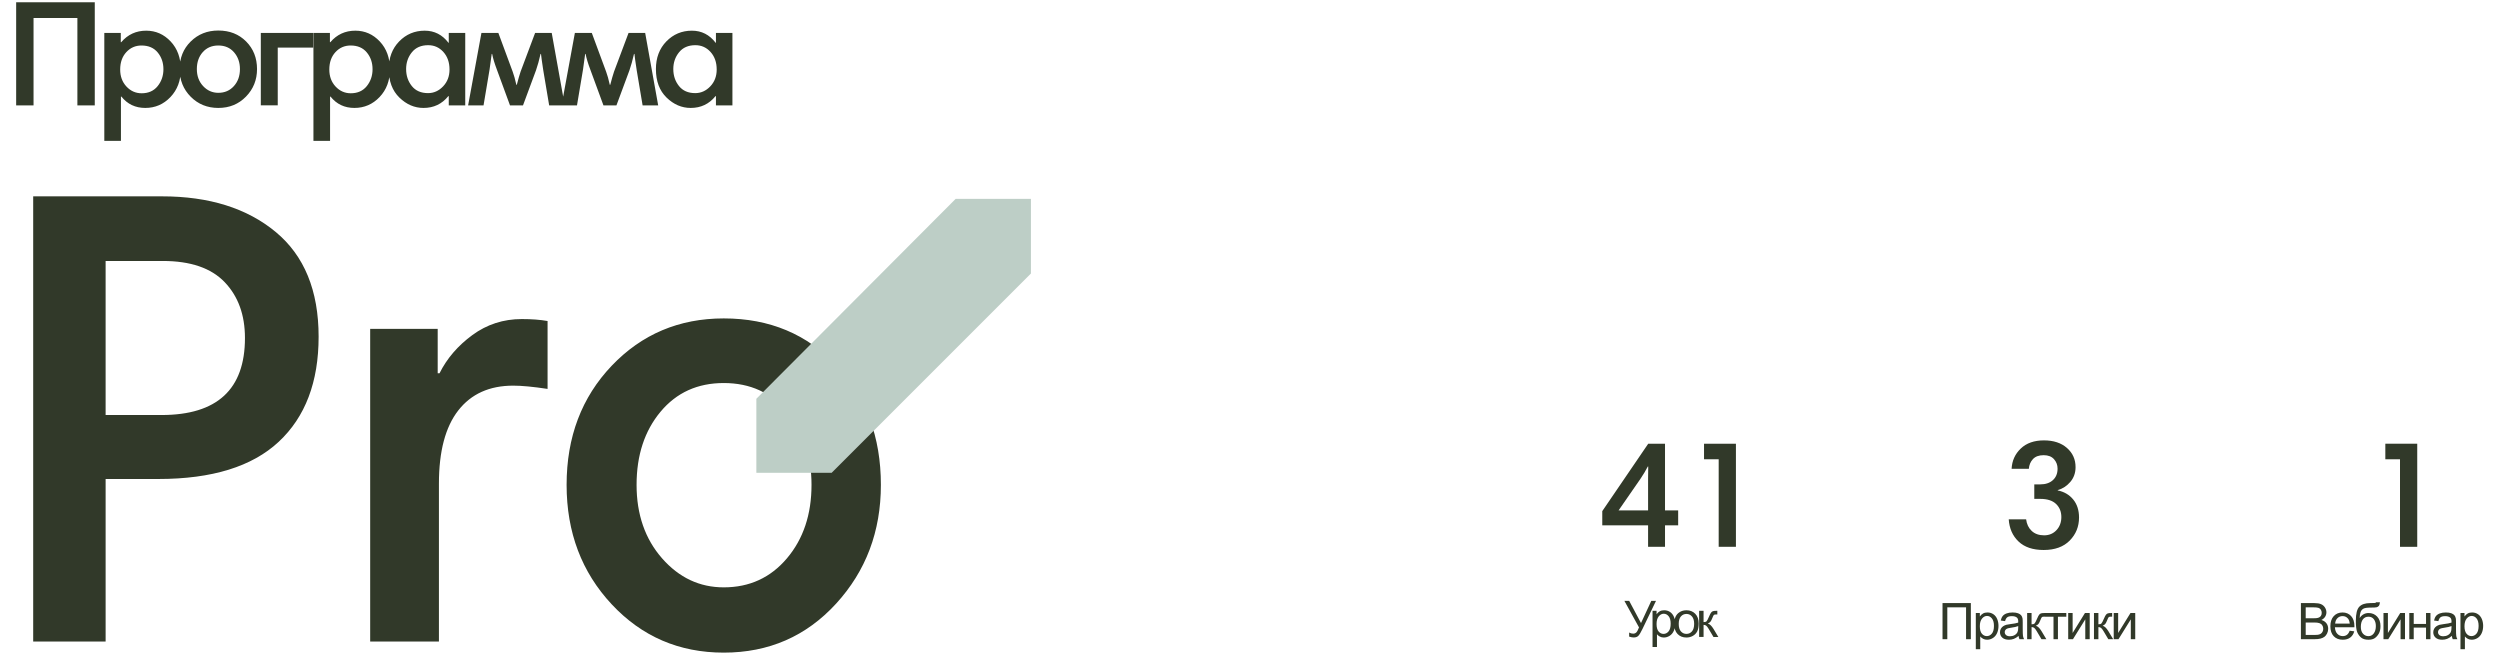
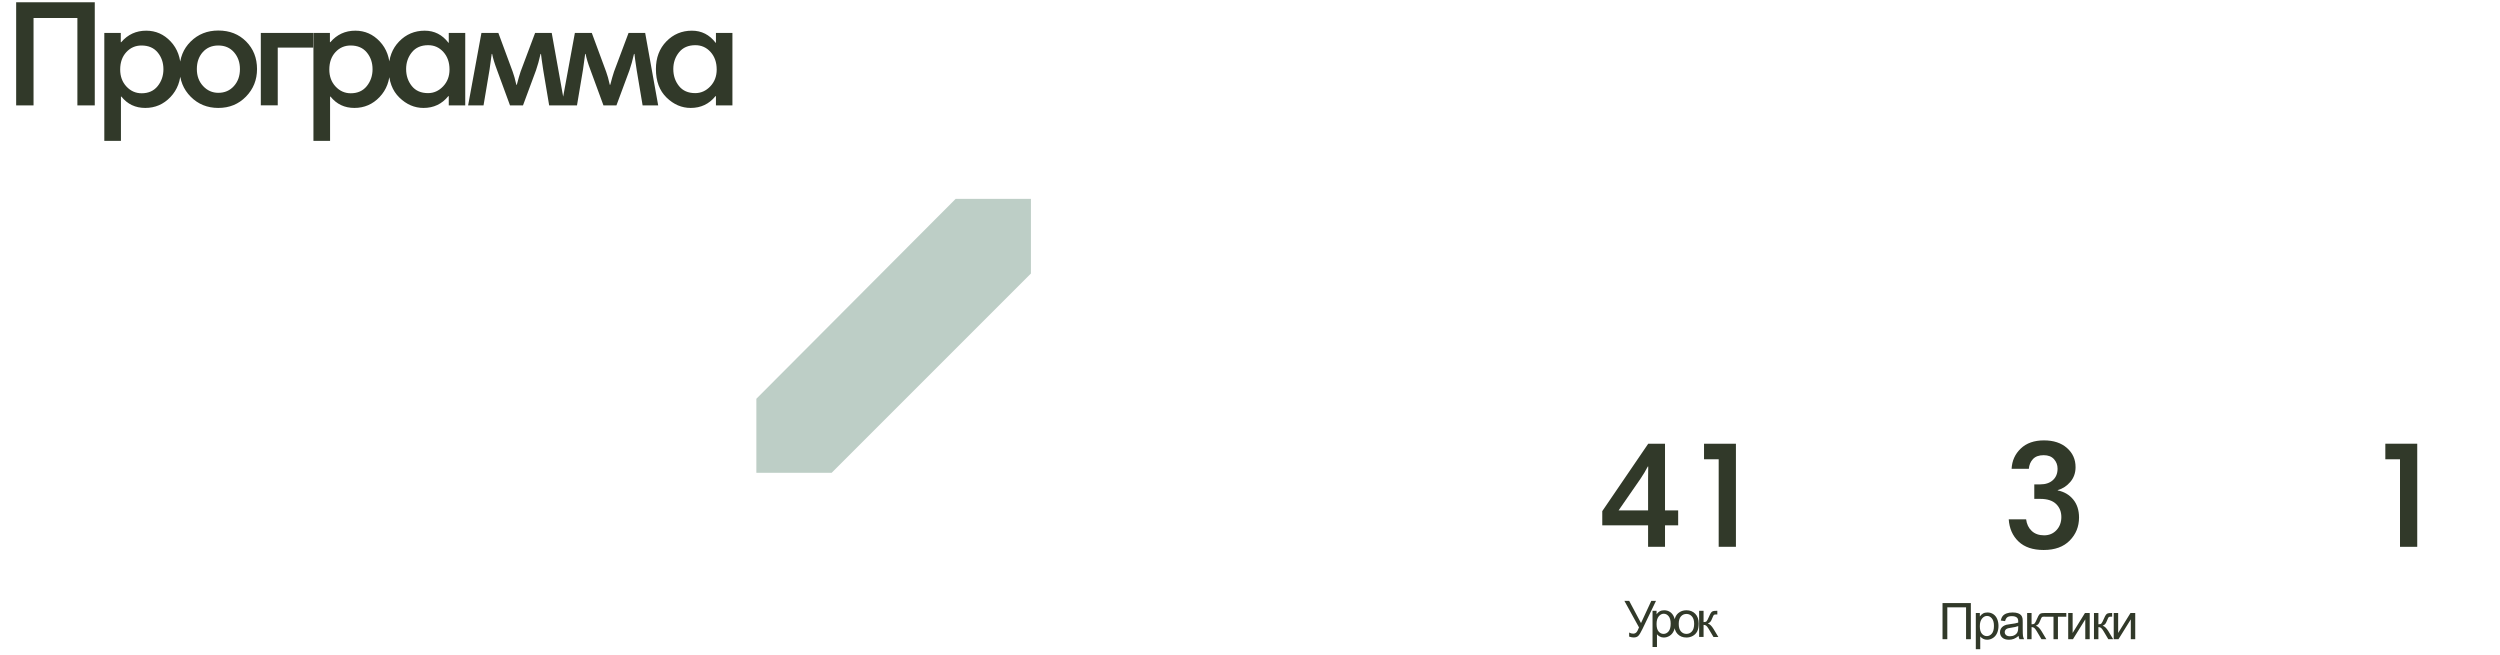
<svg xmlns="http://www.w3.org/2000/svg" xml:space="preserve" width="420mm" height="110mm" style="shape-rendering:geometricPrecision; text-rendering:geometricPrecision; image-rendering:optimizeQuality; fill-rule:evenodd; clip-rule:evenodd" viewBox="0 0 42000 11000">
  <defs>
    <style type="text/css">  .fil1 {fill:#BDCEC6} .fil0 {fill:#313929;fill-rule:nonzero}  </style>
  </defs>
  <g id="Слой_x0020_1">
    <g id="_2669124002560">
      <path class="fil0" d="M1300.12 1770.15l0 -1468.12 -736.6 0 0 1468.12 -292.1 0 0 -1732.28 1320.8 0 0 1732.28 -292.1 0zm452.26 596.9l0 -1813.56 276.86 0 0 154.94 7.62 0c110.07,-128.69 249.77,-193.04 419.1,-193.04 160.87,0 298.03,60.54 411.48,181.61 113.45,121.07 170.18,277.28 170.18,468.63 0,187.96 -58,342.9 -173.99,464.82 -115.99,121.92 -256.96,182.88 -422.91,182.88 -165.95,0 -299.72,-63.5 -401.32,-190.5l-7.62 0 0 744.22 -279.4 0zm993.14 -1203.96c0,-110.07 -32.17,-204.05 -96.52,-281.94 -64.35,-77.89 -154.94,-116.84 -271.78,-116.84 -101.6,0 -186.69,37.25 -255.27,111.76 -68.58,74.51 -102.87,171.87 -102.87,292.1 0,115.15 35.14,210.4 105.41,285.75 70.27,75.35 155.36,113.03 255.27,113.03 115.15,0 204.89,-40.22 269.24,-120.65 64.35,-80.43 96.52,-174.84 96.52,-283.21zm271.92 -2.54c0,-186.27 62.23,-340.78 186.69,-463.55 124.46,-122.77 278.98,-184.15 463.55,-184.15 189.65,0 345.44,61.38 467.36,184.15 121.92,122.77 182.88,277.28 182.88,463.55 0,181.19 -61.81,335.28 -185.42,462.28 -123.61,127 -278.55,190.5 -464.82,190.5 -184.57,0 -339.09,-62.65 -463.55,-187.96 -124.46,-125.31 -186.69,-280.25 -186.69,-464.82zm388.62 -284.48c-66.04,74.51 -99.06,169.33 -99.06,284.48 0,115.15 35.14,210.4 105.41,285.75 70.27,75.35 155.36,113.03 255.27,113.03 106.68,0 193.89,-37.68 261.62,-113.03 67.73,-75.35 101.6,-170.6 101.6,-285.75 0,-111.76 -33.02,-205.74 -99.06,-281.94 -66.04,-76.2 -154.09,-114.3 -264.16,-114.3 -108.37,0 -195.58,37.25 -261.62,111.76zm1854.34 -322.58l0 246.38 -594.36 0 0 970.28 -284.48 0 0 -1216.66 878.84 0zm5.22 1813.56l0 -1813.56 276.86 0 0 154.94 7.62 0c110.07,-128.69 249.77,-193.04 419.1,-193.04 160.87,0 298.03,60.54 411.48,181.61 113.45,121.07 170.18,277.28 170.18,468.63 0,187.96 -58,342.9 -173.99,464.82 -115.99,121.92 -256.96,182.88 -422.91,182.88 -165.95,0 -299.72,-63.5 -401.32,-190.5l-7.62 0 0 744.22 -279.4 0zm993.14 -1203.96c0,-110.07 -32.17,-204.05 -96.52,-281.94 -64.35,-77.89 -154.94,-116.84 -271.78,-116.84 -101.6,0 -186.69,37.25 -255.27,111.76 -68.58,74.51 -102.87,171.87 -102.87,292.1 0,115.15 35.14,210.4 105.41,285.75 70.27,75.35 155.36,113.03 255.27,113.03 115.15,0 204.89,-40.22 269.24,-120.65 64.35,-80.43 96.52,-174.84 96.52,-283.21zm1557.16 -609.6l0 1216.66 -276.86 0 0 -154.94 -7.62 0c-106.68,132.08 -245.53,198.12 -416.56,198.12 -150.71,0 -285.75,-58 -405.13,-173.99 -119.38,-115.99 -179.07,-275.59 -179.07,-478.79 0,-189.65 58.42,-344.59 175.26,-464.82 116.84,-120.23 259.93,-180.34 429.26,-180.34 162.56,0 295.49,67.73 398.78,203.2l5.08 0 0 -165.1 276.86 0zm-993.14 607.06c0,110.07 31.75,204.89 95.25,284.48 63.5,79.59 154.52,119.38 273.05,119.38 96.52,0 180.76,-37.68 252.73,-113.03 71.97,-75.35 107.95,-169.76 107.95,-283.21 0,-120.23 -34.29,-218.44 -102.87,-294.64 -68.58,-76.2 -153.67,-114.3 -255.27,-114.3 -118.53,0 -209.97,39.79 -274.32,119.38 -64.35,79.59 -96.52,173.57 -96.52,281.94zm2446.16 -607.06l218.44 1216.66 -261.62 0 -99.06 -589.28c-22.01,-143.93 -34.71,-235.37 -38.1,-274.32l-7.62 0c-23.71,104.99 -49.11,196.43 -76.2,274.32l-218.44 589.28 -218.44 0 -220.98 -601.98c-38.95,-103.29 -65.19,-190.5 -78.74,-261.62l-7.62 0c-13.55,104.99 -25.4,191.35 -35.56,259.08l-101.6 604.52 -259.08 0 223.52 -1216.66 284.48 0 241.3 652.78c20.32,54.19 40.64,127 60.96,218.44l7.62 0c23.71,-91.44 44.87,-165.1 63.5,-220.98l243.84 -650.24 279.4 0zm1569.86 0l218.44 1216.66 -261.62 0 -99.06 -589.28c-22.01,-143.93 -34.71,-235.37 -38.1,-274.32l-7.62 0c-23.71,104.99 -49.11,196.43 -76.2,274.32l-218.44 589.28 -218.44 0 -220.98 -601.98c-38.95,-103.29 -65.19,-190.5 -78.74,-261.62l-7.62 0c-13.55,104.99 -25.4,191.35 -35.56,259.08l-101.6 604.52 -259.08 0 223.52 -1216.66 284.48 0 241.3 652.78c20.32,54.19 40.64,127 60.96,218.44l7.62 0c23.71,-91.44 44.87,-165.1 63.5,-220.98l243.84 -650.24 279.4 0zm1465.72 0l0 1216.66 -276.86 0 0 -154.94 -7.62 0c-106.68,132.08 -245.53,198.12 -416.56,198.12 -150.71,0 -285.75,-58 -405.13,-173.99 -119.38,-115.99 -179.07,-275.59 -179.07,-478.79 0,-189.65 58.42,-344.59 175.26,-464.82 116.84,-120.23 259.93,-180.34 429.26,-180.34 162.56,0 295.49,67.73 398.78,203.2l5.08 0 0 -165.1 276.86 0zm-993.14 607.06c0,110.07 31.75,204.89 95.25,284.48 63.5,79.59 154.52,119.38 273.05,119.38 96.52,0 180.76,-37.68 252.73,-113.03 71.97,-75.35 107.95,-169.76 107.95,-283.21 0,-120.23 -34.29,-218.44 -102.87,-294.64 -68.58,-76.2 -153.67,-114.3 -255.27,-114.3 -118.53,0 -209.97,39.79 -274.32,119.38 -64.35,79.59 -96.52,173.57 -96.52,281.94z" />
-       <path class="fil0" d="M4115.31 5678.31c0,-387.48 -113.44,-700.02 -340.31,-937.62 -226.87,-237.61 -574.05,-356.41 -1041.54,-356.41l-959.04 0 0 2588.07 938.42 0c934.97,0 1402.47,-431.35 1402.47,-1294.04zm-3557.73 5099.38l0 -7479.09 2165.57 0c790.61,0 1426.53,199.23 1907.77,597.67 481.23,398.45 721.85,985.15 721.85,1760.11 0,760.34 -223.43,1348.87 -670.29,1765.59 -446.86,416.72 -1120.6,625.09 -2021.21,625.09l-886.85 0 0 2730.63 -1216.84 0zm8641.67 -5384.5l0 1140.5c-240.62,-36.55 -433.11,-54.83 -577.48,-54.83 -398.75,0 -706.39,138.91 -922.96,416.72 -216.55,277.82 -324.83,687.23 -324.83,1228.24l0 2653.87 -1154.97 0 0 -5252.91 1134.35 0 0 745.72 30.93 0c123.75,-248.57 307.65,-462.42 551.71,-641.53 244.06,-179.12 520.76,-268.68 830.14,-268.68 164.99,0 309.36,10.96 433.11,32.9zm319.68 2752.56c0,-804.2 252.65,-1471.32 757.96,-2001.36 505.29,-530.05 1132.62,-795.07 1881.97,-795.07 769.99,0 1402.47,265.02 1897.46,795.07 494.99,530.04 742.48,1197.16 742.48,2001.36 0,782.27 -250.93,1447.57 -752.79,1995.89 -501.86,548.32 -1130.91,822.48 -1887.15,822.48 -749.35,0 -1376.68,-270.51 -1881.97,-811.51 -505.31,-541.01 -757.96,-1209.96 -757.96,-2006.86zm1577.77 -1228.23c-268.11,321.68 -402.18,731.09 -402.18,1228.23 0,497.15 142.66,908.39 427.97,1233.72 285.3,325.34 630.76,488.01 1036.37,488.01 433.12,0 787.18,-162.67 1062.17,-488.01 274.99,-325.33 412.49,-736.57 412.49,-1233.72 0,-482.52 -134.05,-888.27 -402.18,-1217.27 -268.12,-328.99 -625.61,-493.48 -1072.48,-493.48 -439.98,0 -794.04,160.84 -1062.16,482.52z" />
      <path class="fil0" d="M34084.5 7875.9l-289.56 0c6.77,-135.47 58,-248.92 153.67,-340.36 95.67,-91.44 225.64,-137.16 389.89,-137.16 160.87,0 289.56,42.33 386.08,127 96.52,84.67 144.78,192.19 144.78,322.58 0,96.52 -29.21,179.07 -87.63,247.65 -58.42,68.58 -129.12,114.72 -212.09,138.43l0 5.08c108.37,22.01 195.16,72.81 260.35,152.4 65.19,79.59 97.79,180.34 97.79,302.26 0,152.4 -52.07,281.52 -156.21,387.35 -104.14,105.83 -250.19,158.75 -438.15,158.75 -181.19,0 -321.73,-47.41 -421.64,-142.24 -99.91,-94.83 -154.94,-219.29 -165.1,-373.38l292.1 0c10.16,81.28 41.49,146.47 93.98,195.58 52.49,49.11 121.92,73.66 208.28,73.66 84.67,0 154.09,-29.21 208.28,-87.63 54.19,-58.42 81.28,-131.66 81.28,-219.71 0,-89.75 -29.63,-162.98 -88.9,-219.71 -59.27,-56.73 -147.32,-85.09 -264.16,-85.09l-101.6 0 0 -243.84 101.6 0c88.05,0 158.33,-23.71 210.82,-71.12 52.49,-47.41 78.74,-111.76 78.74,-193.04 0,-60.96 -19.9,-113.88 -59.69,-158.75 -39.79,-44.87 -97.79,-67.31 -173.99,-67.31 -79.59,0 -139.7,22.01 -180.34,66.04 -40.64,44.03 -63.5,98.21 -68.58,162.56z" />
-       <path class="fil0" d="M38655.32 10738.27l0 -606.22 227.47 0c46.28,0 83.4,6.07 111.48,18.35 27.94,12.28 49.81,31.18 65.61,56.73 15.95,25.4 23.85,52.07 23.85,80.01 0,25.82 -7.05,50.23 -21.02,73.09 -13.97,22.86 -35.14,41.35 -63.5,55.46 36.69,10.72 64.91,29.07 84.52,55.03 19.76,25.83 29.64,56.45 29.64,91.72 0,28.51 -6.07,54.9 -18.07,79.31 -11.99,24.41 -26.81,43.18 -44.45,56.44 -17.64,13.13 -39.79,23.15 -66.32,29.92 -26.67,6.77 -59.27,10.16 -97.93,10.16l-231.28 0zm80.43 -351.37l131.09 0c35.56,0 61.1,-2.4 76.49,-7.05 20.46,-6.07 35.84,-16.23 46.14,-30.34 10.3,-14.11 15.52,-31.75 15.52,-53.06 0,-20.18 -4.8,-37.96 -14.53,-53.2 -9.6,-15.38 -23.43,-25.96 -41.35,-31.61 -17.92,-5.64 -48.68,-8.47 -92.14,-8.47l-121.22 0 0 183.73zm0 280.25l150.99 0c25.96,0 44.17,-0.99 54.75,-2.96 18.35,-3.25 33.87,-8.75 46.29,-16.51 12.41,-7.76 22.57,-19.05 30.62,-33.87 8.04,-14.82 11.99,-31.89 11.99,-51.22 0,-22.72 -5.78,-42.34 -17.5,-59.13 -11.57,-16.79 -27.65,-28.5 -48.26,-35.28 -20.46,-6.77 -50.09,-10.16 -88.61,-10.16l-140.27 0 0 209.13zm738.76 -71.12l77.05 10.16c-12,44.73 -34.43,79.59 -67.17,104.28 -32.74,24.7 -74.51,37.11 -125.45,37.11 -64.06,0 -114.86,-19.75 -152.4,-59.26 -37.54,-39.37 -56.3,-94.83 -56.3,-166.09 0,-73.66 18.91,-130.95 56.86,-171.59 37.96,-40.79 87.21,-61.11 147.75,-61.11 58.56,0 106.4,19.9 143.51,59.84 37.11,39.93 55.74,96.09 55.74,168.48 0,4.38 -0.14,11.01 -0.42,19.76l-327.24 0c2.82,48.12 16.37,85.09 40.92,110.63 24.41,25.54 55.03,38.38 91.58,38.38 27.24,0 50.52,-7.19 69.71,-21.59 19.33,-14.39 34.57,-37.39 45.86,-69zm-243.84 -119.38l244.69 0c-3.25,-36.97 -12.7,-64.63 -28.08,-83.12 -23.57,-28.64 -54.33,-43.03 -92.01,-43.03 -34.15,0 -62.79,11.43 -86.08,34.29 -23.14,22.86 -35.98,53.48 -38.52,91.86zm686.27 -358.99l66.04 0.85c-2.96,29.49 -9.59,50.09 -19.61,61.66 -10.02,11.57 -22.86,18.91 -38.67,22.3 -15.8,3.24 -46.85,4.94 -92.99,4.94 -61.24,0 -103.01,5.92 -125.31,17.78 -22.15,11.85 -38.24,30.76 -47.98,56.72 -9.73,26.11 -15.09,59.55 -16.22,100.62 18.76,-27.94 40.64,-48.83 65.76,-62.8 24.97,-13.97 53.34,-20.88 84.66,-20.88 57.58,0 105.27,19.75 143.09,59.27 37.68,39.51 56.59,92.99 56.59,160.58 0,51.22 -9.46,93.28 -28.51,126.01 -19.05,32.74 -41.63,58.14 -67.73,76.06 -25.97,17.92 -61.53,26.81 -106.4,26.81 -52.21,0 -92.71,-11.85 -121.64,-35.7 -28.93,-23.85 -51.08,-54.33 -66.6,-91.44 -15.39,-37.11 -23.15,-101.88 -23.15,-194.03 0,-115.85 19.62,-193.88 58.71,-234.1 39.08,-40.22 99.34,-60.26 180.62,-60.26 50.66,0 79.3,-0.84 86.22,-2.54 6.77,-1.69 11.15,-5.64 13.12,-11.85zm-2.54 398.92c0,-45.58 -10.86,-82.97 -32.45,-112.18 -21.59,-29.21 -52.07,-43.74 -91.44,-43.74 -41.07,0 -72.68,15.38 -94.97,46.28 -22.3,30.76 -33.45,71.83 -33.45,123.33 0,50.8 12.28,89.75 36.98,116.7 24.55,26.95 55.03,40.5 91.01,40.5 36.97,0 66.89,-15.66 89.89,-46.85 23,-31.18 34.43,-72.53 34.43,-124.04zm128.17 -217.73l74.51 0 0 335.14 207.01 -335.14 80.01 0 0 439.42 -74.51 0 0 -333.02 -206.73 333.02 -80.29 0 0 -439.42zm433.68 0l74.51 0 0 182.88 206.58 0 0 -182.88 74.51 0 0 439.42 -74.51 0 0 -194.73 -206.58 0 0 194.73 -74.51 0 0 -439.42zm715.19 384.39c-27.66,23.56 -54.33,40.07 -79.87,49.81 -25.54,9.74 -52.91,14.53 -82.27,14.53 -48.26,0 -85.37,-11.71 -111.33,-35.27 -25.97,-23.43 -38.95,-53.49 -38.95,-90.03 0,-21.45 4.94,-41.07 14.68,-58.85 9.87,-17.78 22.71,-31.89 38.52,-42.61 15.94,-10.73 33.72,-18.91 53.62,-24.42 14.68,-3.81 36.83,-7.47 66.32,-11.14 60.12,-7.06 104.57,-15.67 132.93,-25.54 0.28,-10.16 0.42,-16.66 0.42,-19.34 0,-30.19 -7.05,-51.5 -21.16,-63.92 -19.05,-16.79 -47.42,-25.12 -84.95,-25.12 -35.14,0 -61.1,6.21 -77.75,18.49 -16.8,12.27 -29.07,34.01 -37.12,65.33l-72.81 -10.16c6.63,-31.18 17.5,-56.44 32.74,-75.63 15.24,-19.19 37.25,-33.87 66.04,-44.31 28.64,-10.3 62.09,-15.53 99.91,-15.53 37.53,0 68.15,4.38 91.72,13.27 23.42,8.89 40.78,19.9 51.79,33.3 11,13.41 18.76,30.34 23.28,50.8 2.4,12.7 3.67,35.56 3.67,68.44l0 98.78c0,69 1.55,112.61 4.65,131.09 2.97,18.49 9.18,36.13 18.21,53.06l-77.9 0c-7.47,-15.66 -12.27,-34.01 -14.39,-55.03zm-5.93 -165.1c-27.09,11 -67.73,20.32 -121.92,27.94 -30.76,4.37 -52.49,9.31 -65.19,14.81 -12.7,5.51 -22.44,13.55 -29.35,23.99 -6.92,10.58 -10.44,22.3 -10.44,35.28 0,19.61 7.48,36.12 22.57,49.25 15.1,13.12 37.12,19.75 66.05,19.75 28.64,0 54.18,-6.21 76.62,-18.76 22.29,-12.42 38.8,-29.5 49.25,-51.09 8.04,-16.79 11.99,-41.48 11.99,-74.08l0.42 -27.09zm150.47 388.62l0 -607.91 67.73 0 0 57.71c15.95,-22.29 34.01,-39.08 54.19,-50.23 20.04,-11.15 44.45,-16.8 73.1,-16.8 37.53,0 70.55,9.6 99.2,28.93 28.64,19.19 50.23,46.43 64.91,81.42 14.53,35.14 21.87,73.52 21.87,115.43 0,44.74 -8.04,85.09 -24.13,121.08 -16.09,35.84 -39.51,63.36 -70.27,82.55 -30.62,19.05 -62.94,28.64 -96.8,28.64 -24.84,0 -47.14,-5.22 -66.75,-15.66 -19.76,-10.44 -35.84,-23.57 -48.54,-39.51l0 214.35 -74.51 0zm67.73 -385.52c0,56.3 11.43,97.93 34.15,124.88 22.86,26.96 50.52,40.5 82.98,40.5 33.02,0 61.24,-13.97 84.66,-41.91 23.57,-27.94 35.28,-71.12 35.28,-129.68 0,-55.88 -11.43,-97.65 -34.43,-125.45 -23,-27.8 -50.38,-41.62 -82.27,-41.62 -31.61,0 -59.55,14.81 -83.82,44.3 -24.41,29.64 -36.55,72.54 -36.55,128.98z" />
      <polygon class="fil1" points="16055.13,3340.8 12706.74,6699.31 12706.74,7943.58 13971.24,7943.58 17319.64,4595.19 17319.64,3340.8 " />
      <path class="fil0" d="M28193.23 8825.86l-220.98 0 0 360.68 -284.48 0 0 -360.68 -769.62 0 0 -238.76 772.16 -1132.84 281.94 0 0 1120.14 220.98 0 0 251.46zm-635 -779.78l-365.76 528.32 495.3 0 0 -533.4c0,-88.05 0.85,-155.79 2.54,-203.2l-7.62 0c-30.48,60.96 -71.97,130.39 -124.46,208.28zm1315.72 1140.46l0 -1470.66 -246.38 0 0 -261.62 535.94 0 0 1732.28 -289.56 0z" />
      <path class="fil0" d="M27289.75 10094.9l80.72 0 198.54 372.68 172.58 -372.68 79.02 0 -227.05 471.6c-28.36,58.98 -51.64,97.65 -69.85,115.85 -18.2,18.21 -44.16,27.24 -78.03,27.24 -20.6,0 -45.86,-4.8 -75.92,-14.4l0 -68.58c21.45,12.42 44.17,18.63 68.16,18.63 19.47,0 36.26,-6.35 50.52,-18.91 14.11,-12.56 29.77,-41.2 46.84,-85.94l-245.53 -445.49zm472.86 774.71l0 -607.91 67.73 0 0 57.71c15.95,-22.29 34.01,-39.08 54.19,-50.23 20.04,-11.15 44.45,-16.8 73.1,-16.8 37.53,0 70.55,9.6 99.2,28.93 28.64,19.19 50.23,46.43 64.91,81.42 14.53,35.14 21.87,73.52 21.87,115.43 0,44.74 -8.04,85.09 -24.13,121.08 -16.09,35.84 -39.51,63.36 -70.27,82.55 -30.62,19.05 -62.94,28.64 -96.8,28.64 -24.84,0 -47.14,-5.22 -66.75,-15.66 -19.76,-10.44 -35.84,-23.57 -48.54,-39.51l0 214.35 -74.51 0zm67.73 -385.52c0,56.3 11.43,97.93 34.15,124.88 22.86,26.96 50.52,40.5 82.98,40.5 33.02,0 61.24,-13.97 84.66,-41.91 23.57,-27.94 35.28,-71.12 35.28,-129.68 0,-55.88 -11.43,-97.65 -34.43,-125.45 -23,-27.8 -50.38,-41.62 -82.27,-41.62 -31.61,0 -59.55,14.81 -83.82,44.3 -24.41,29.64 -36.55,72.54 -36.55,128.98zm296.19 -2.68c0,-81.14 22.58,-141.25 67.87,-180.34 37.68,-32.46 83.83,-48.69 138.15,-48.69 60.26,0 109.65,19.76 148.03,59.27 38.24,39.37 57.43,93.98 57.43,163.55 0,56.44 -8.46,100.75 -25.4,133.07 -16.93,32.31 -41.63,57.43 -74.08,75.35 -32.32,17.92 -67.74,26.81 -105.98,26.81 -61.52,0 -111.19,-19.61 -149.15,-58.98 -37.96,-39.37 -56.87,-96.1 -56.87,-170.04zm76.2 0.14c0,56.16 12.28,98.21 36.83,126.01 24.7,27.94 55.6,41.91 92.99,41.91 36.97,0 67.74,-13.97 92.43,-42.05 24.55,-28.08 36.83,-70.84 36.83,-128.27 0,-54.19 -12.42,-95.25 -37.11,-123.05 -24.7,-27.94 -55.46,-41.91 -92.15,-41.91 -37.39,0 -68.29,13.83 -92.99,41.63 -24.55,27.8 -36.83,69.71 -36.83,125.73zm342.75 -219.85l74.51 0 0 189.65c23.71,0 40.36,-4.51 49.95,-13.69 9.46,-9.03 23.43,-35.41 42.06,-79.3 14.67,-34.71 26.52,-57.57 35.56,-68.58 9.17,-11.01 19.61,-18.49 31.46,-22.3 12,-3.81 31.05,-5.78 57.15,-5.78l14.96 0 0 61.38 -20.74 -0.42c-19.62,0 -32.18,2.96 -37.68,8.75 -5.78,6.07 -14.67,24.13 -26.53,54.18 -11.29,28.79 -21.59,48.69 -31.04,59.69 -9.32,11.01 -23.85,21.03 -43.46,30.2 32.03,8.61 63.64,38.38 94.68,89.47l81.7 136.17 -81.84 0 -80.57 -135.75c-16.23,-27.52 -30.34,-45.58 -42.34,-54.33 -12.13,-8.75 -26.53,-13.12 -43.32,-13.12l0 203.2 -74.51 0 0 -439.42z" />
      <path class="fil0" d="M32634.43 10132.05l475.83 0 0 606.22 -80.43 0 0 -535.1 -314.97 0 0 535.1 -80.43 0 0 -606.22zm559.12 774.71l0 -607.91 67.73 0 0 57.71c15.95,-22.29 34.01,-39.08 54.19,-50.23 20.04,-11.15 44.45,-16.8 73.1,-16.8 37.53,0 70.55,9.6 99.2,28.93 28.64,19.19 50.23,46.43 64.91,81.42 14.53,35.14 21.87,73.52 21.87,115.43 0,44.74 -8.04,85.09 -24.13,121.08 -16.09,35.84 -39.51,63.36 -70.27,82.55 -30.62,19.05 -62.94,28.64 -96.8,28.64 -24.84,0 -47.14,-5.22 -66.75,-15.66 -19.76,-10.44 -35.84,-23.57 -48.54,-39.51l0 214.35 -74.51 0zm67.73 -385.52c0,56.3 11.43,97.93 34.15,124.88 22.86,26.96 50.52,40.5 82.98,40.5 33.02,0 61.24,-13.97 84.66,-41.91 23.57,-27.94 35.28,-71.12 35.28,-129.68 0,-55.88 -11.43,-97.65 -34.43,-125.45 -23,-27.8 -50.38,-41.62 -82.27,-41.62 -31.61,0 -59.55,14.81 -83.82,44.3 -24.41,29.64 -36.55,72.54 -36.55,128.98zm650.85 162c-27.66,23.56 -54.33,40.07 -79.87,49.81 -25.54,9.74 -52.91,14.53 -82.27,14.53 -48.26,0 -85.37,-11.71 -111.33,-35.27 -25.97,-23.43 -38.95,-53.49 -38.95,-90.03 0,-21.45 4.94,-41.07 14.68,-58.85 9.87,-17.78 22.71,-31.89 38.52,-42.61 15.94,-10.73 33.72,-18.91 53.62,-24.42 14.68,-3.81 36.83,-7.47 66.32,-11.14 60.12,-7.06 104.57,-15.67 132.93,-25.54 0.28,-10.16 0.42,-16.66 0.42,-19.34 0,-30.19 -7.05,-51.5 -21.16,-63.92 -19.05,-16.79 -47.42,-25.12 -84.95,-25.12 -35.14,0 -61.1,6.21 -77.75,18.49 -16.8,12.27 -29.07,34.01 -37.12,65.33l-72.81 -10.16c6.63,-31.18 17.5,-56.44 32.74,-75.63 15.24,-19.19 37.25,-33.87 66.04,-44.31 28.64,-10.3 62.09,-15.53 99.91,-15.53 37.53,0 68.15,4.38 91.72,13.27 23.42,8.89 40.78,19.9 51.79,33.3 11,13.41 18.76,30.34 23.28,50.8 2.4,12.7 3.67,35.56 3.67,68.44l0 98.78c0,69 1.55,112.61 4.65,131.09 2.97,18.49 9.18,36.13 18.21,53.06l-77.9 0c-7.47,-15.66 -12.27,-34.01 -14.39,-55.03zm-5.93 -165.1c-27.09,11 -67.73,20.32 -121.92,27.94 -30.76,4.37 -52.49,9.31 -65.19,14.81 -12.7,5.51 -22.44,13.55 -29.35,23.99 -6.92,10.58 -10.44,22.3 -10.44,35.28 0,19.61 7.48,36.12 22.57,49.25 15.1,13.12 37.12,19.75 66.05,19.75 28.64,0 54.18,-6.21 76.62,-18.76 22.29,-12.42 38.8,-29.5 49.25,-51.09 8.04,-16.79 11.99,-41.48 11.99,-74.08l0.42 -27.09zm149.62 -219.29l74.51 0 0 189.65c23.71,0 40.36,-4.51 49.95,-13.69 9.46,-9.03 23.43,-35.41 42.06,-79.3 14.67,-34.71 26.52,-57.57 35.56,-68.58 9.17,-11.01 19.61,-18.49 31.46,-22.3 12,-3.81 31.05,-5.78 57.15,-5.78l14.96 0 0 61.38 -20.74 -0.42c-19.62,0 -32.18,2.96 -37.68,8.75 -5.78,6.07 -14.67,24.13 -26.53,54.18 -11.29,28.79 -21.59,48.69 -31.04,59.69 -9.32,11.01 -23.85,21.03 -43.46,30.2 32.03,8.61 63.64,38.38 94.68,89.47l81.7 136.17 -81.84 0 -80.57 -135.75c-16.23,-27.52 -30.34,-45.58 -42.34,-54.33 -12.13,-8.75 -26.53,-13.12 -43.32,-13.12l0 203.2 -74.51 0 0 -439.42zm302.44 0l355.6 0 0 61.81 -140.54 0 0 377.61 -74.51 0 0 -377.61 -140.55 0 0 -61.81zm387.39 0l74.51 0 0 335.14 207.01 -335.14 80.01 0 0 439.42 -74.51 0 0 -333.02 -206.73 333.02 -80.29 0 0 -439.42zm432.83 0l74.51 0 0 189.65c23.71,0 40.36,-4.51 49.95,-13.69 9.46,-9.03 23.43,-35.41 42.06,-79.3 14.67,-34.71 26.52,-57.57 35.56,-68.58 9.17,-11.01 19.61,-18.49 31.46,-22.3 12,-3.81 31.05,-5.78 57.15,-5.78l14.96 0 0 61.38 -20.74 -0.42c-19.62,0 -32.18,2.96 -37.68,8.75 -5.78,6.07 -14.67,24.13 -26.53,54.18 -11.29,28.79 -21.59,48.69 -31.04,59.69 -9.32,11.01 -23.85,21.03 -43.46,30.2 32.03,8.61 63.64,38.38 94.68,89.47l81.7 136.17 -81.84 0 -80.57 -135.75c-16.23,-27.52 -30.34,-45.58 -42.34,-54.33 -12.13,-8.75 -26.53,-13.12 -43.32,-13.12l0 203.2 -74.51 0 0 -439.42zm331.94 0l74.51 0 0 335.14 207.01 -335.14 80.01 0 0 439.42 -74.51 0 0 -333.02 -206.73 333.02 -80.29 0 0 -439.42z" />
      <polygon class="fil0" points="40320.03,9186.54 40320.03,7715.88 40073.65,7715.88 40073.65,7454.26 40609.59,7454.26 40609.59,9186.54 " />
    </g>
  </g>
</svg>